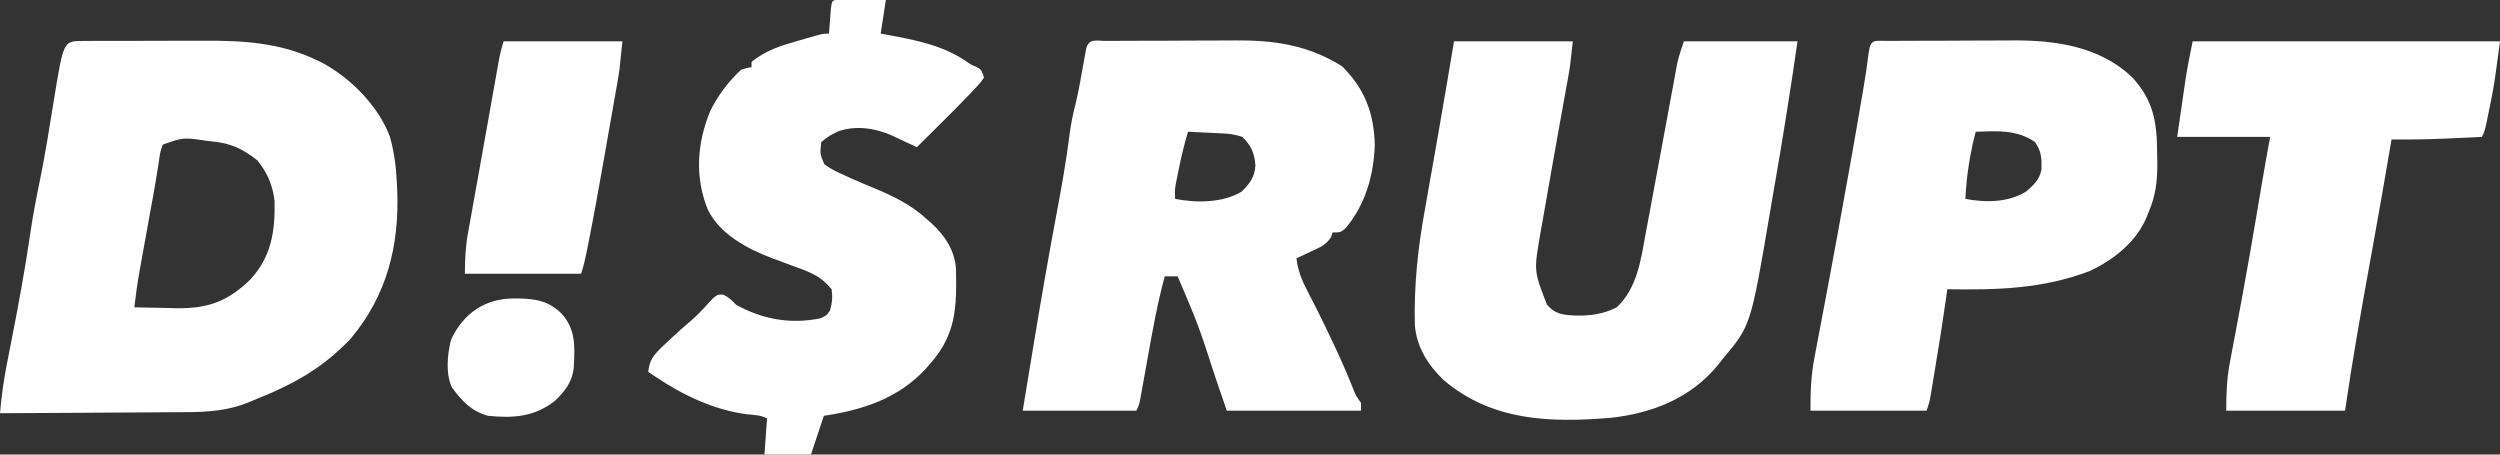
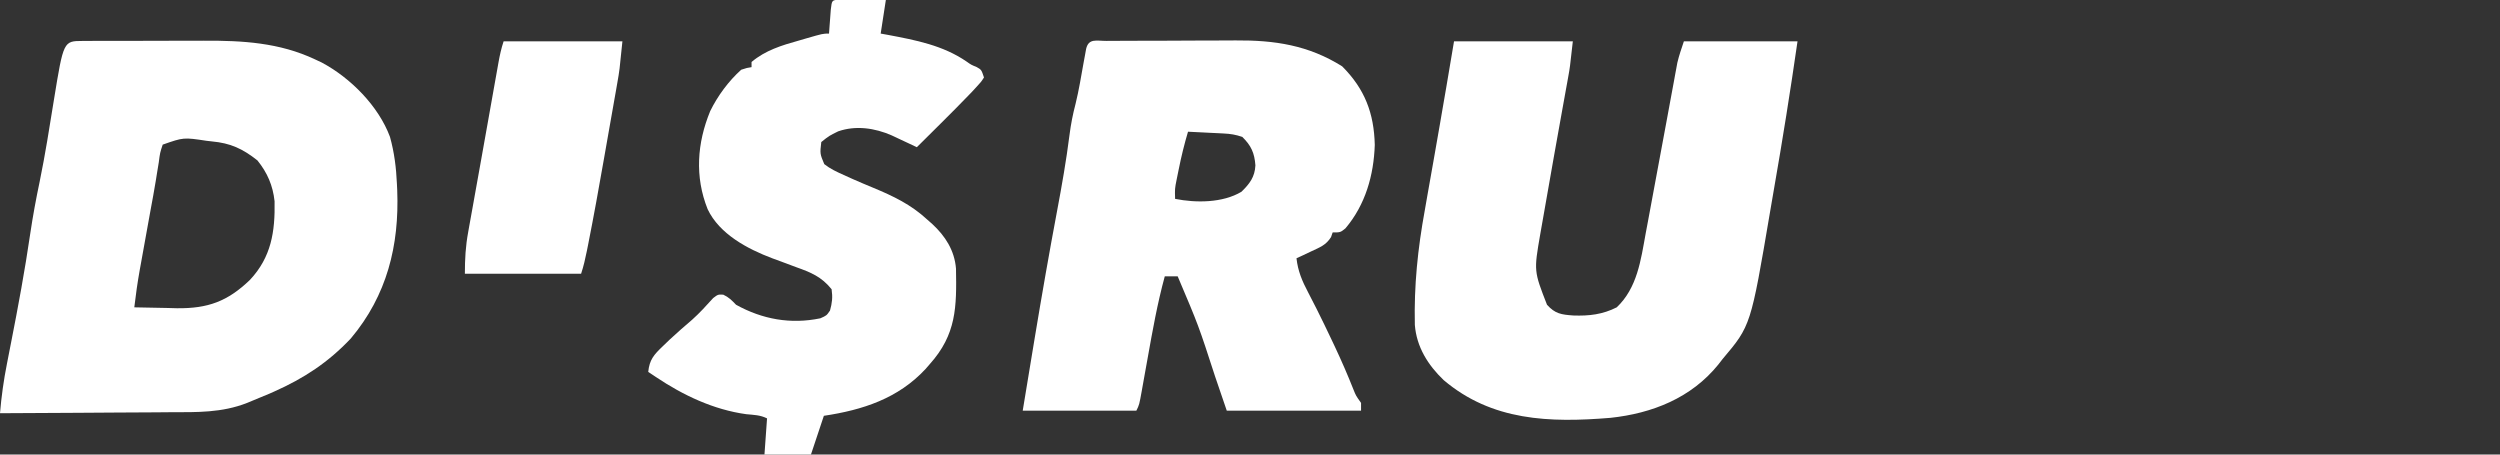
<svg xmlns="http://www.w3.org/2000/svg" width="968" height="176">
  <rect width="100%" height="100%" fill="#333333" stroke="none" />
  <path d="M0 0 C1.935 -0.01 1.935 -0.01 3.908 -0.019 C5.333 -0.021 6.757 -0.022 8.181 -0.023 C9.644 -0.026 11.106 -0.029 12.569 -0.033 C15.65 -0.039 18.731 -0.041 21.812 -0.04 C25.715 -0.04 29.618 -0.053 33.521 -0.071 C36.552 -0.082 39.583 -0.084 42.615 -0.083 C44.05 -0.085 45.485 -0.089 46.921 -0.097 C61.91 -0.171 76.218 0.643 89.99 7.145 C91.262 7.741 91.262 7.741 92.56 8.348 C103.732 14.312 114.551 25.198 118.99 37.145 C120.671 43.168 121.401 49.1 121.677 55.333 C121.716 56.157 121.754 56.982 121.794 57.831 C122.631 79.204 117.823 98.528 103.857 115.165 C95.087 124.467 85.712 130.615 74.115 135.77 C73.18 136.186 73.18 136.186 72.226 136.611 C70.94 137.164 69.646 137.697 68.344 138.212 C66.767 138.837 65.201 139.489 63.646 140.166 C53.879 143.99 44.328 143.75 34.006 143.755 C32.095 143.77 30.184 143.786 28.273 143.805 C23.282 143.848 18.291 143.868 13.3 143.883 C8.191 143.903 3.083 143.945 -2.026 143.985 C-12.02 144.06 -22.015 144.111 -32.01 144.145 C-31.455 137.638 -30.585 131.297 -29.303 124.895 C-28.962 123.147 -28.621 121.4 -28.281 119.652 C-28.103 118.752 -27.926 117.853 -27.744 116.926 C-24.981 102.866 -22.374 88.823 -20.303 74.643 C-19.305 67.867 -18.064 61.185 -16.654 54.484 C-14.486 43.955 -12.837 33.329 -11.116 22.72 C-7.42 0.025 -7.42 0.025 0 0 Z M30.99 40.145 C29.958 43.248 29.958 43.248 29.467 47.02 C29.226 48.48 28.986 49.94 28.745 51.399 C28.623 52.173 28.502 52.946 28.377 53.743 C27.719 57.827 26.951 61.89 26.201 65.958 C25.895 67.646 25.591 69.335 25.287 71.024 C24.823 73.602 24.359 76.18 23.891 78.758 C23.43 81.303 22.971 83.849 22.513 86.395 C22.375 87.157 22.236 87.918 22.094 88.703 C21.234 93.505 20.558 98.3 19.99 103.145 C24.281 103.263 28.572 103.333 32.865 103.395 C34.069 103.429 35.273 103.462 36.513 103.497 C48.513 103.627 56.138 100.838 64.791 92.497 C73.012 83.706 74.537 73.904 74.306 62.075 C73.646 55.965 71.512 51.037 67.677 46.27 C61.9 41.702 57.23 39.561 49.99 38.895 C48.981 38.779 48.981 38.779 47.951 38.661 C39.061 37.319 39.061 37.319 30.99 40.145 Z " fill="#FFFFFF" transform="translate(32.01,15.855)" />
  <path d="M0 0 C1.005 -0.007 1.005 -0.007 2.031 -0.015 C4.263 -0.03 6.495 -0.036 8.728 -0.042 C10.285 -0.048 11.842 -0.054 13.398 -0.059 C16.676 -0.07 19.954 -0.076 23.232 -0.079 C27.395 -0.085 31.558 -0.108 35.721 -0.137 C38.946 -0.156 42.172 -0.161 45.397 -0.162 C46.929 -0.165 48.461 -0.173 49.992 -0.187 C65.153 -0.308 78.227 1.653 91.279 9.849 C100.018 18.588 103.62 27.996 103.904 40.286 C103.508 52.036 100.291 63.413 92.552 72.575 C90.591 74.161 90.591 74.161 87.591 74.161 C87.387 74.754 87.184 75.347 86.974 75.958 C85.034 79.049 82.742 79.878 79.466 81.411 C77.823 82.192 77.823 82.192 76.146 82.989 C75.303 83.376 74.46 83.763 73.591 84.161 C74.138 89.118 75.787 92.995 78.091 97.349 C78.818 98.763 79.543 100.178 80.267 101.595 C80.647 102.336 81.026 103.077 81.418 103.84 C83.436 107.833 85.362 111.869 87.279 115.911 C87.658 116.712 88.038 117.513 88.429 118.338 C90.998 123.799 93.394 129.299 95.618 134.911 C96.603 137.373 96.603 137.373 98.591 140.161 C98.591 141.151 98.591 142.141 98.591 143.161 C81.431 143.161 64.271 143.161 46.591 143.161 C44.364 136.633 44.364 136.633 42.091 129.974 C35.682 110.224 35.682 110.224 27.591 91.161 C25.941 91.161 24.291 91.161 22.591 91.161 C19.741 101.589 17.863 112.153 15.966 122.786 C15.499 125.396 15.031 128.005 14.559 130.614 C14.268 132.225 13.98 133.837 13.695 135.449 C12.704 140.936 12.704 140.936 11.591 143.161 C-2.929 143.161 -17.449 143.161 -32.409 143.161 C-31.059 134.952 -29.706 126.744 -28.346 118.536 C-28.144 117.312 -27.941 116.088 -27.732 114.826 C-25.012 98.441 -22.17 82.089 -19.095 65.767 C-17.257 56.006 -15.538 46.25 -14.294 36.391 C-13.768 32.273 -13.003 28.351 -11.942 24.326 C-10.643 19.051 -9.789 13.667 -8.821 8.323 C-8.653 7.415 -8.485 6.507 -8.311 5.571 C-8.162 4.748 -8.012 3.924 -7.858 3.075 C-6.874 -1.119 -3.801 0.021 0 0 Z M31.591 35.161 C30.143 40.026 28.964 44.866 27.966 49.849 C27.706 51.131 27.445 52.414 27.177 53.735 C26.479 57.239 26.479 57.239 26.591 61.161 C34.662 62.775 45.023 62.757 52.279 58.411 C55.432 55.343 57.471 52.706 57.685 48.173 C57.329 43.443 56.073 40.541 52.591 37.161 C49.932 36.275 48.11 35.981 45.361 35.845 C44.157 35.782 44.157 35.782 42.929 35.718 C42.096 35.678 41.262 35.639 40.404 35.599 C39.559 35.555 38.714 35.512 37.843 35.468 C35.759 35.362 33.675 35.261 31.591 35.161 Z " fill="#FFFFFF" transform="translate(428.409,15.839)" />
  <path d="M0 0 C15.18 0 30.36 0 46 0 C44.875 10.123 44.875 10.123 44.231 13.677 C44.015 14.883 44.015 14.883 43.795 16.114 C43.641 16.957 43.487 17.8 43.328 18.668 C43.165 19.574 43.002 20.479 42.835 21.412 C42.488 23.342 42.139 25.272 41.79 27.201 C40.878 32.247 39.979 37.295 39.078 42.344 C38.81 43.844 38.81 43.844 38.537 45.375 C37.002 53.975 35.475 62.577 34 71.188 C33.793 72.359 33.586 73.53 33.372 74.737 C30.912 88.968 30.912 88.968 36 102 C39.157 105.517 41.562 105.825 46.23 106.16 C52.249 106.375 57.579 105.761 63 103 C70.927 95.501 72.335 84.719 74.188 74.5 C74.478 72.949 74.77 71.398 75.063 69.847 C75.876 65.53 76.673 61.211 77.468 56.891 C79.036 48.376 80.624 39.866 82.212 31.356 C82.806 28.162 83.393 24.967 83.979 21.771 C84.347 19.788 84.714 17.804 85.082 15.82 C85.246 14.916 85.411 14.011 85.58 13.079 C85.738 12.233 85.895 11.387 86.058 10.516 C86.259 9.42 86.259 9.42 86.465 8.302 C87.12 5.483 88.085 2.745 89 0 C103.52 0 118.04 0 133 0 C130.251 19.09 127.221 38.103 123.901 57.101 C123.379 60.09 122.866 63.081 122.36 66.073 C114.906 110.101 114.906 110.101 104 123 C103.456 123.703 102.912 124.405 102.352 125.129 C91.867 138.099 76.758 144.055 60.592 145.786 C37.04 147.73 14.684 147.011 -4 131.188 C-10.084 125.378 -14.501 118.355 -15.172 109.809 C-15.522 94.592 -14.045 80.325 -11.312 65.375 C-10.943 63.27 -10.575 61.164 -10.208 59.058 C-9.487 54.924 -8.755 50.792 -8.013 46.661 C-7.128 41.734 -6.268 36.802 -5.426 31.867 C-5.254 30.862 -5.254 30.862 -5.079 29.836 C-4.969 29.194 -4.86 28.551 -4.747 27.889 C-4.174 24.534 -3.592 21.181 -3.008 17.828 C-1.981 11.89 -0.991 5.945 0 0 Z " fill="#FFFFFF" transform="translate(563,16)" />
-   <path d="M0 0 C1.316 -0.01 2.632 -0.019 3.988 -0.029 C5.441 -0.034 6.894 -0.038 8.347 -0.042 C9.837 -0.048 11.326 -0.054 12.816 -0.059 C15.952 -0.07 19.089 -0.076 22.226 -0.079 C26.207 -0.085 30.189 -0.108 34.17 -0.137 C37.256 -0.156 40.342 -0.161 43.429 -0.162 C44.894 -0.165 46.359 -0.173 47.823 -0.187 C64.606 -0.328 81.673 2.046 94.429 14.036 C102.898 23.378 104.063 31.661 104.116 43.849 C104.147 45.569 104.147 45.569 104.179 47.323 C104.21 54.2 103.567 59.825 100.866 66.161 C100.587 66.861 100.307 67.562 100.019 68.283 C96.055 77.853 87.07 84.928 77.866 89.161 C59.534 96.064 42.3 96.444 22.866 96.161 C22.752 96.99 22.637 97.818 22.519 98.672 C21.244 107.754 19.815 116.803 18.304 125.849 C18.081 127.205 17.857 128.561 17.634 129.917 C17.421 131.198 17.207 132.478 16.988 133.798 C16.796 134.95 16.605 136.102 16.407 137.289 C15.866 140.161 15.866 140.161 14.866 143.161 C0.016 143.161 -14.834 143.161 -30.134 143.161 C-30.134 135.628 -29.9 129.344 -28.481 122.126 C-28.306 121.19 -28.13 120.253 -27.95 119.288 C-27.571 117.273 -27.188 115.259 -26.801 113.246 C-26.184 110.036 -25.579 106.825 -24.977 103.613 C-24.344 100.24 -23.711 96.867 -23.075 93.495 C-20.956 82.266 -18.914 71.023 -16.893 59.776 C-16.34 56.705 -15.785 53.635 -15.229 50.565 C-13.404 40.452 -11.634 30.331 -9.934 20.196 C-9.768 19.209 -9.602 18.222 -9.43 17.205 C-8.729 12.987 -8.07 8.783 -7.583 4.534 C-6.847 -0.988 -5.176 0.03 0 0 Z M33.866 35.161 C31.608 43.839 30.292 52.203 29.866 61.161 C37.586 62.646 46.56 62.62 53.429 58.286 C56.4 55.696 58.564 53.713 59.335 49.759 C59.39 45.323 59.374 42.899 56.804 39.161 C49.583 34.244 42.339 34.932 33.866 35.161 Z " fill="#FFFFFF" transform="translate(731.134,15.839)" />
  <path d="M0 0 C0.833 0.005 1.665 0.01 2.523 0.016 C3.422 0.019 4.321 0.022 5.248 0.026 C6.666 0.038 6.666 0.038 8.113 0.051 C9.537 0.058 9.537 0.058 10.99 0.065 C13.344 0.077 15.697 0.094 18.051 0.114 C17.391 4.404 16.731 8.694 16.051 13.114 C16.994 13.284 17.938 13.454 18.91 13.629 C29.616 15.65 40.203 17.679 49.332 23.965 C51.063 25.192 51.063 25.192 53.207 26.074 C55.051 27.114 55.051 27.114 56.051 30.114 C54.966 31.805 54.966 31.805 53.234 33.676 C52.586 34.38 51.937 35.084 51.269 35.809 C47.269 39.964 43.211 44.056 39.113 48.114 C38.238 48.984 37.364 49.854 36.463 50.75 C34.328 52.874 32.19 54.995 30.051 57.114 C29.159 56.692 28.266 56.27 27.347 55.836 C25.592 55.014 25.592 55.014 23.801 54.176 C22.64 53.631 21.48 53.085 20.285 52.524 C13.8 49.696 6.422 48.587 -0.41 50.973 C-3.916 52.692 -3.916 52.692 -6.949 55.114 C-7.475 59.649 -7.475 59.649 -5.789 63.668 C-3.424 65.527 -1.01 66.636 1.738 67.864 C2.892 68.386 4.045 68.908 5.234 69.446 C7.858 70.605 10.497 71.719 13.148 72.813 C20.974 76.068 27.746 79.29 34.051 85.114 C34.707 85.691 35.363 86.269 36.039 86.864 C41.069 91.529 44.648 97.073 45.212 104.131 C45.483 119.007 45.39 129.59 35.051 141.114 C34.514 141.731 33.978 142.348 33.426 142.985 C22.838 154.412 9.065 158.867 -5.949 161.114 C-6.143 161.694 -6.336 162.274 -6.535 162.871 C-8.007 167.285 -9.478 171.699 -10.949 176.114 C-16.889 176.114 -22.829 176.114 -28.949 176.114 C-28.619 171.494 -28.289 166.874 -27.949 162.114 C-30.623 160.777 -33.032 160.783 -36.012 160.489 C-48.637 158.75 -60.414 153.174 -70.949 146.114 C-71.939 145.454 -72.929 144.794 -73.949 144.114 C-73.49 139.415 -71.751 137.454 -68.387 134.239 C-67.481 133.367 -66.575 132.496 -65.641 131.598 C-62.776 128.953 -59.871 126.374 -56.895 123.856 C-54.003 121.265 -51.41 118.4 -48.809 115.52 C-46.949 114.114 -46.949 114.114 -44.903 114.207 C-42.727 115.217 -41.605 116.398 -39.949 118.114 C-29.756 123.763 -18.809 125.74 -7.324 123.364 C-4.898 122.292 -4.898 122.292 -3.574 120.364 C-2.737 117.348 -2.504 115.234 -2.949 112.114 C-6.841 107.263 -11.028 105.559 -16.699 103.551 C-18.321 102.945 -19.942 102.339 -21.563 101.731 C-23.025 101.192 -24.487 100.652 -25.949 100.114 C-35.537 96.493 -46.381 90.751 -50.949 81.114 C-55.989 68.524 -55.052 55.504 -49.949 43.114 C-47.058 37.22 -42.84 31.501 -37.949 27.114 C-35.735 26.391 -35.735 26.391 -33.949 26.114 C-33.949 25.454 -33.949 24.794 -33.949 24.114 C-28.617 19.599 -22.184 17.64 -15.574 15.801 C-14.673 15.537 -13.772 15.274 -12.844 15.002 C-6.3 13.114 -6.3 13.114 -3.949 13.114 C-3.889 12.259 -3.828 11.404 -3.766 10.524 C-3.64 8.867 -3.64 8.867 -3.512 7.176 C-3.39 5.523 -3.39 5.523 -3.266 3.836 C-2.839 0.165 -2.839 0.165 0 0 Z " fill="#FFFFFF" transform="translate(324.949,-0.114)" />
-   <path d="M0 0 C39.27 0 78.54 0 119 0 C116.683 17.376 116.683 17.376 114.938 25.812 C114.764 26.682 114.591 27.551 114.412 28.447 C113.137 34.727 113.137 34.727 112 37 C108.417 37.171 104.833 37.336 101.25 37.5 C100.254 37.548 99.257 37.595 98.23 37.645 C91.149 37.964 84.088 38.057 77 38 C76.896 38.617 76.791 39.233 76.684 39.869 C74.46 52.973 72.179 66.066 69.805 79.145 C69.612 80.206 69.419 81.268 69.221 82.361 C69.026 83.435 68.831 84.508 68.63 85.614 C65.164 104.714 61.796 123.789 59 143 C43.82 143 28.64 143 13 143 C13 136.143 13.218 130.413 14.504 123.84 C14.663 122.988 14.821 122.136 14.985 121.258 C15.326 119.432 15.671 117.605 16.02 115.78 C16.952 110.898 17.855 106.011 18.762 101.125 C18.948 100.124 19.135 99.123 19.327 98.092 C21.284 87.559 23.091 77.001 24.875 66.438 C25.02 65.581 25.164 64.724 25.314 63.842 C25.454 63.008 25.595 62.174 25.74 61.314 C25.878 60.5 26.016 59.685 26.158 58.846 C26.41 57.356 26.661 55.865 26.91 54.374 C27.888 48.571 28.947 42.791 30 37 C18.12 37 6.24 37 -6 37 C-5.381 32.751 -4.763 28.503 -4.125 24.125 C-3.839 22.147 -3.839 22.147 -3.547 20.129 C-3.39 19.058 -3.233 17.987 -3.07 16.883 C-2.913 15.804 -2.756 14.725 -2.594 13.614 C-1.845 9.055 -0.906 4.53 0 0 Z " fill="#FFFFFF" transform="translate(849,16)" />
  <path d="M0 0 C15.18 0 30.36 0 46 0 C44.875 11.252 44.875 11.252 44.032 16.05 C43.845 17.126 43.658 18.202 43.465 19.311 C43.264 20.443 43.063 21.575 42.855 22.742 C42.644 23.946 42.433 25.149 42.216 26.389 C41.77 28.93 41.322 31.469 40.872 34.009 C40.196 37.828 39.526 41.648 38.857 45.469 C36.911 56.542 34.935 67.606 32.738 78.633 C32.576 79.45 32.413 80.266 32.246 81.108 C31.631 84.141 30.98 87.061 30 90 C15.15 90 0.3 90 -15 90 C-15 84.279 -14.734 79.366 -13.715 73.84 C-13.578 73.068 -13.442 72.297 -13.301 71.502 C-12.853 68.979 -12.396 66.458 -11.938 63.938 C-11.622 62.176 -11.308 60.414 -10.994 58.652 C-10.338 54.977 -9.677 51.304 -9.014 47.631 C-8.002 42.022 -7.006 36.409 -6.012 30.797 C-5.537 28.123 -5.061 25.449 -4.585 22.776 C-4.279 21.055 -3.974 19.333 -3.668 17.612 C-3.242 15.214 -2.813 12.816 -2.383 10.418 C-2.257 9.707 -2.131 8.997 -2.002 8.264 C-1.489 5.419 -0.916 2.749 0 0 Z " fill="#FFFFFF" transform="translate(195,16)" />
-   <path d="M0 0 C0.754 0.008 1.509 0.015 2.286 0.023 C8.782 0.216 13.458 1.294 18.168 5.969 C23.663 12.248 23.171 18.616 22.8 26.547 C22.271 32.267 19.431 35.916 15.375 39.75 C7.509 45.828 -0.587 46.444 -10.375 45.438 C-16.71 43.753 -20.649 39.672 -24.375 34.438 C-26.916 29.355 -26.145 21.355 -24.727 15.98 C-19.946 5.622 -11.282 -0.157 0 0 Z " fill="#FFFFFF" transform="translate(199.375,115.562)" />
</svg>